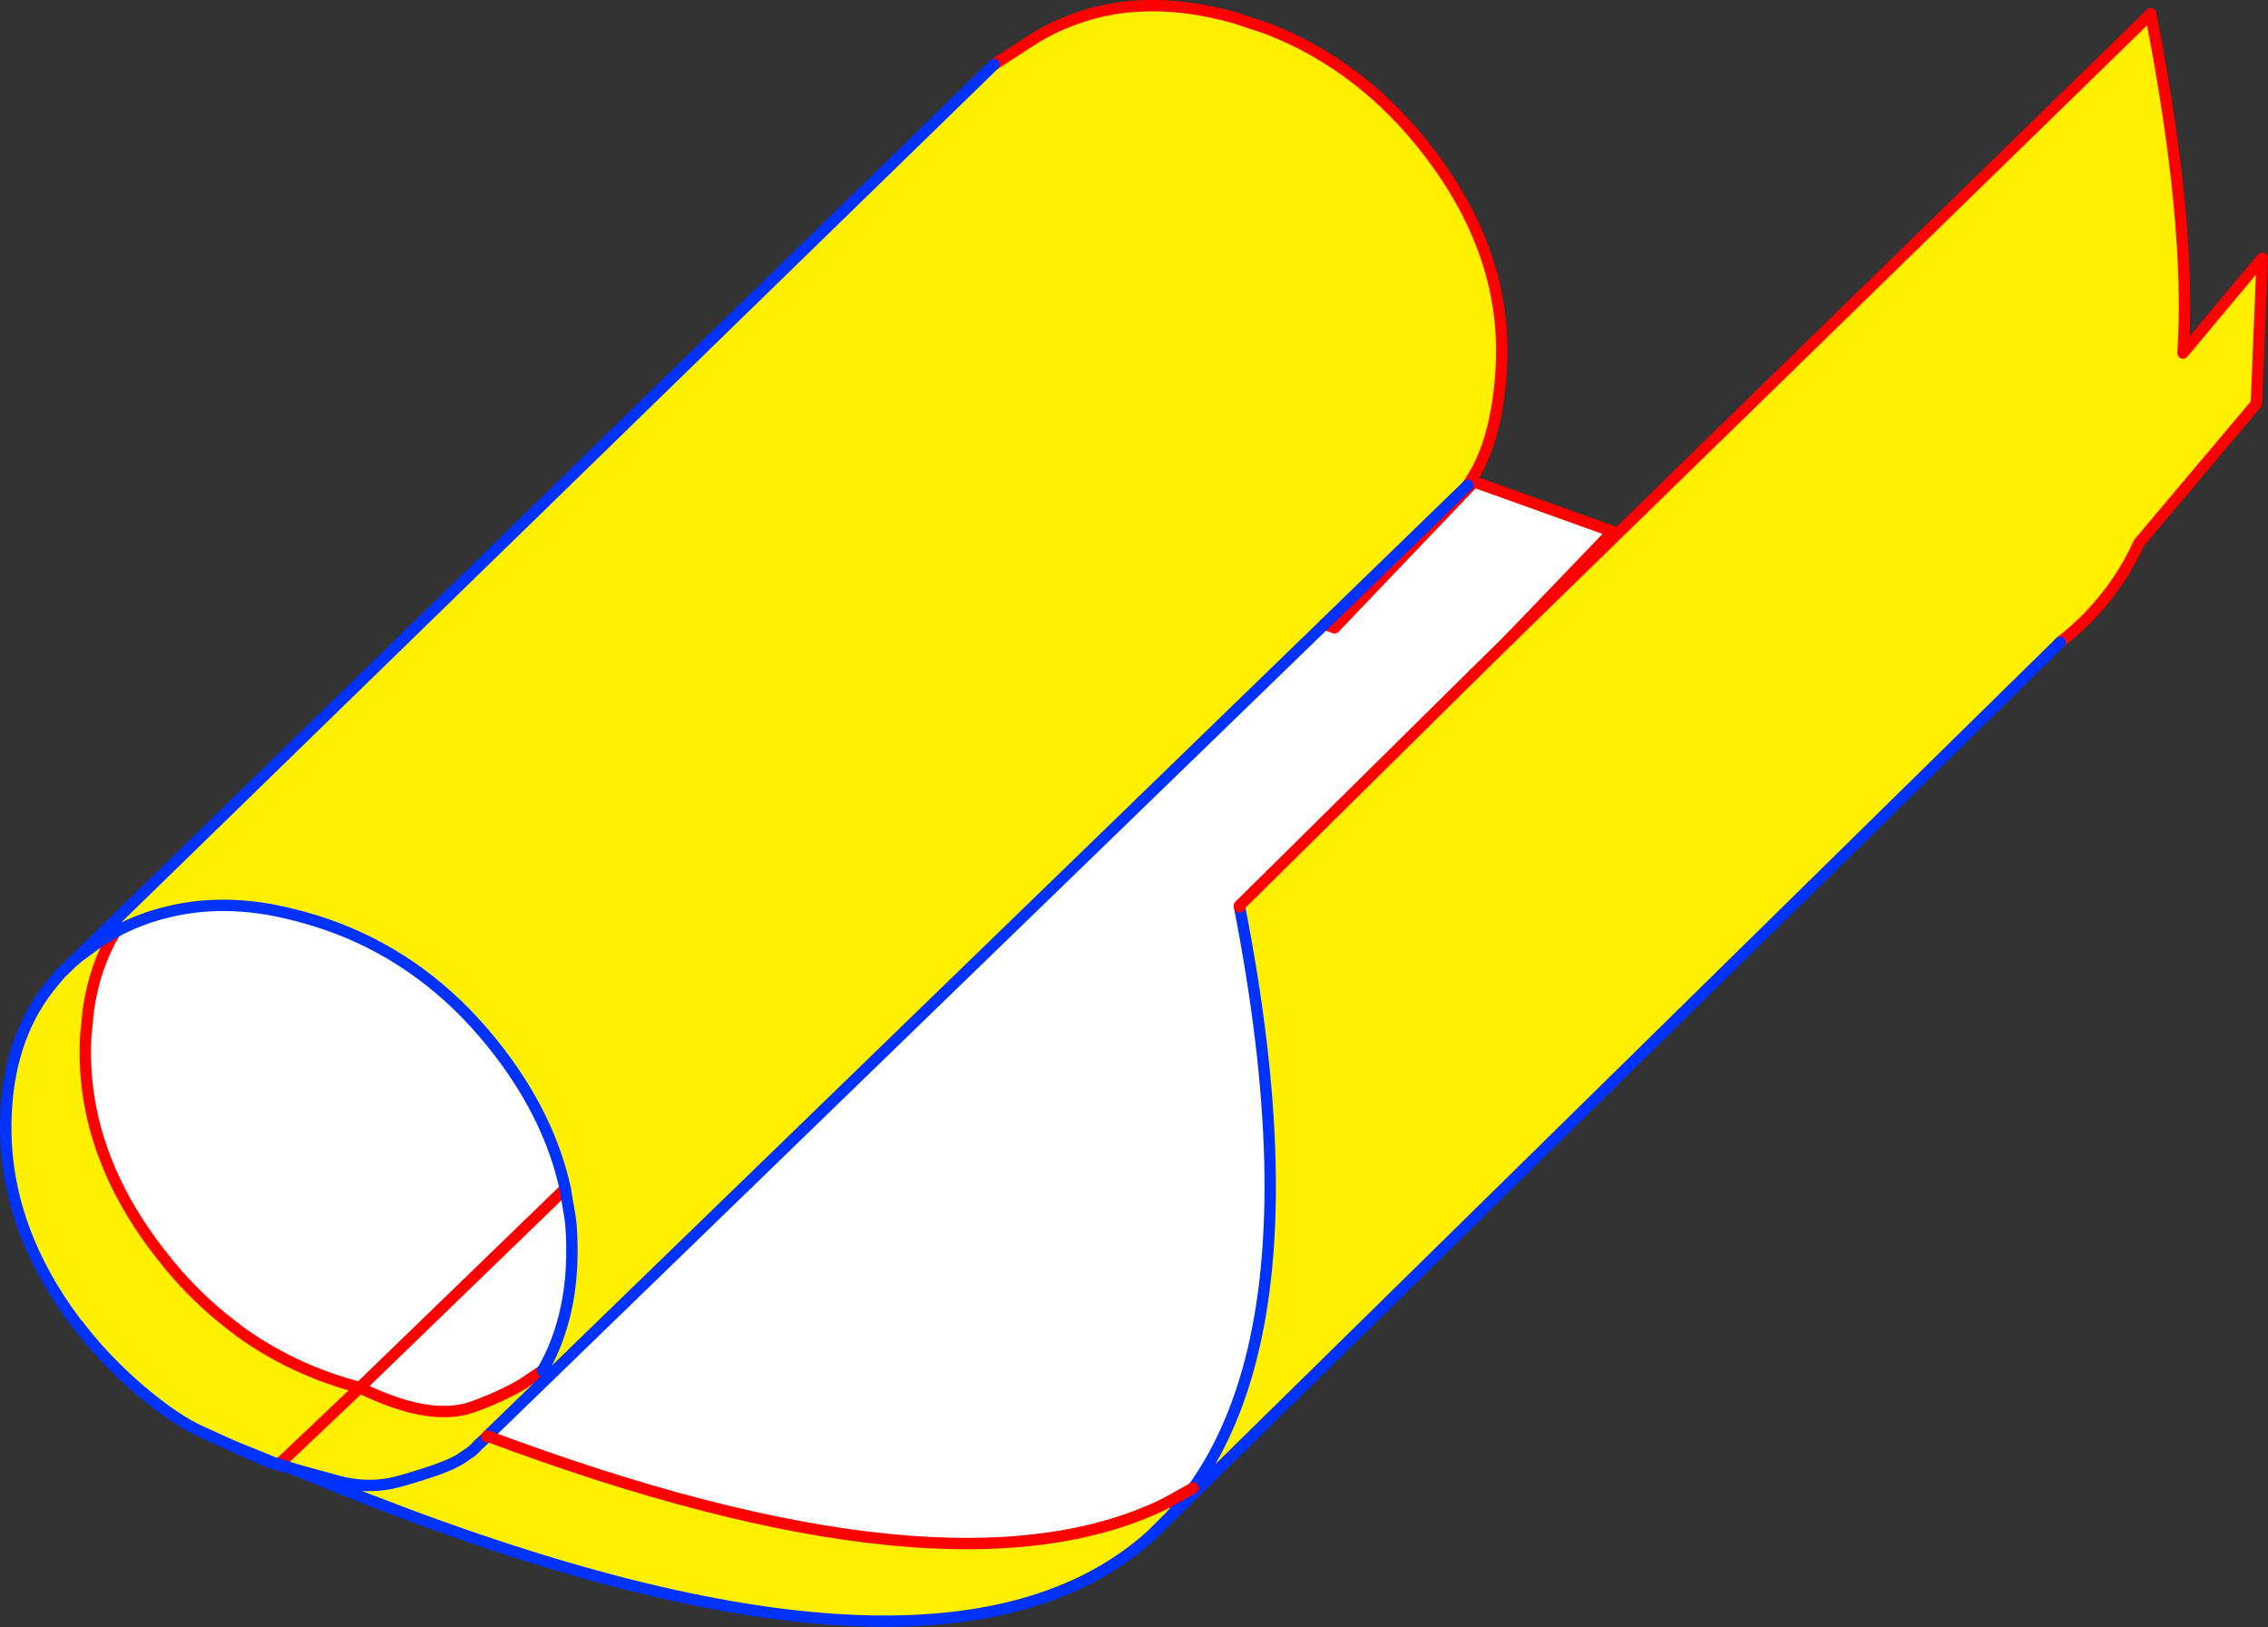
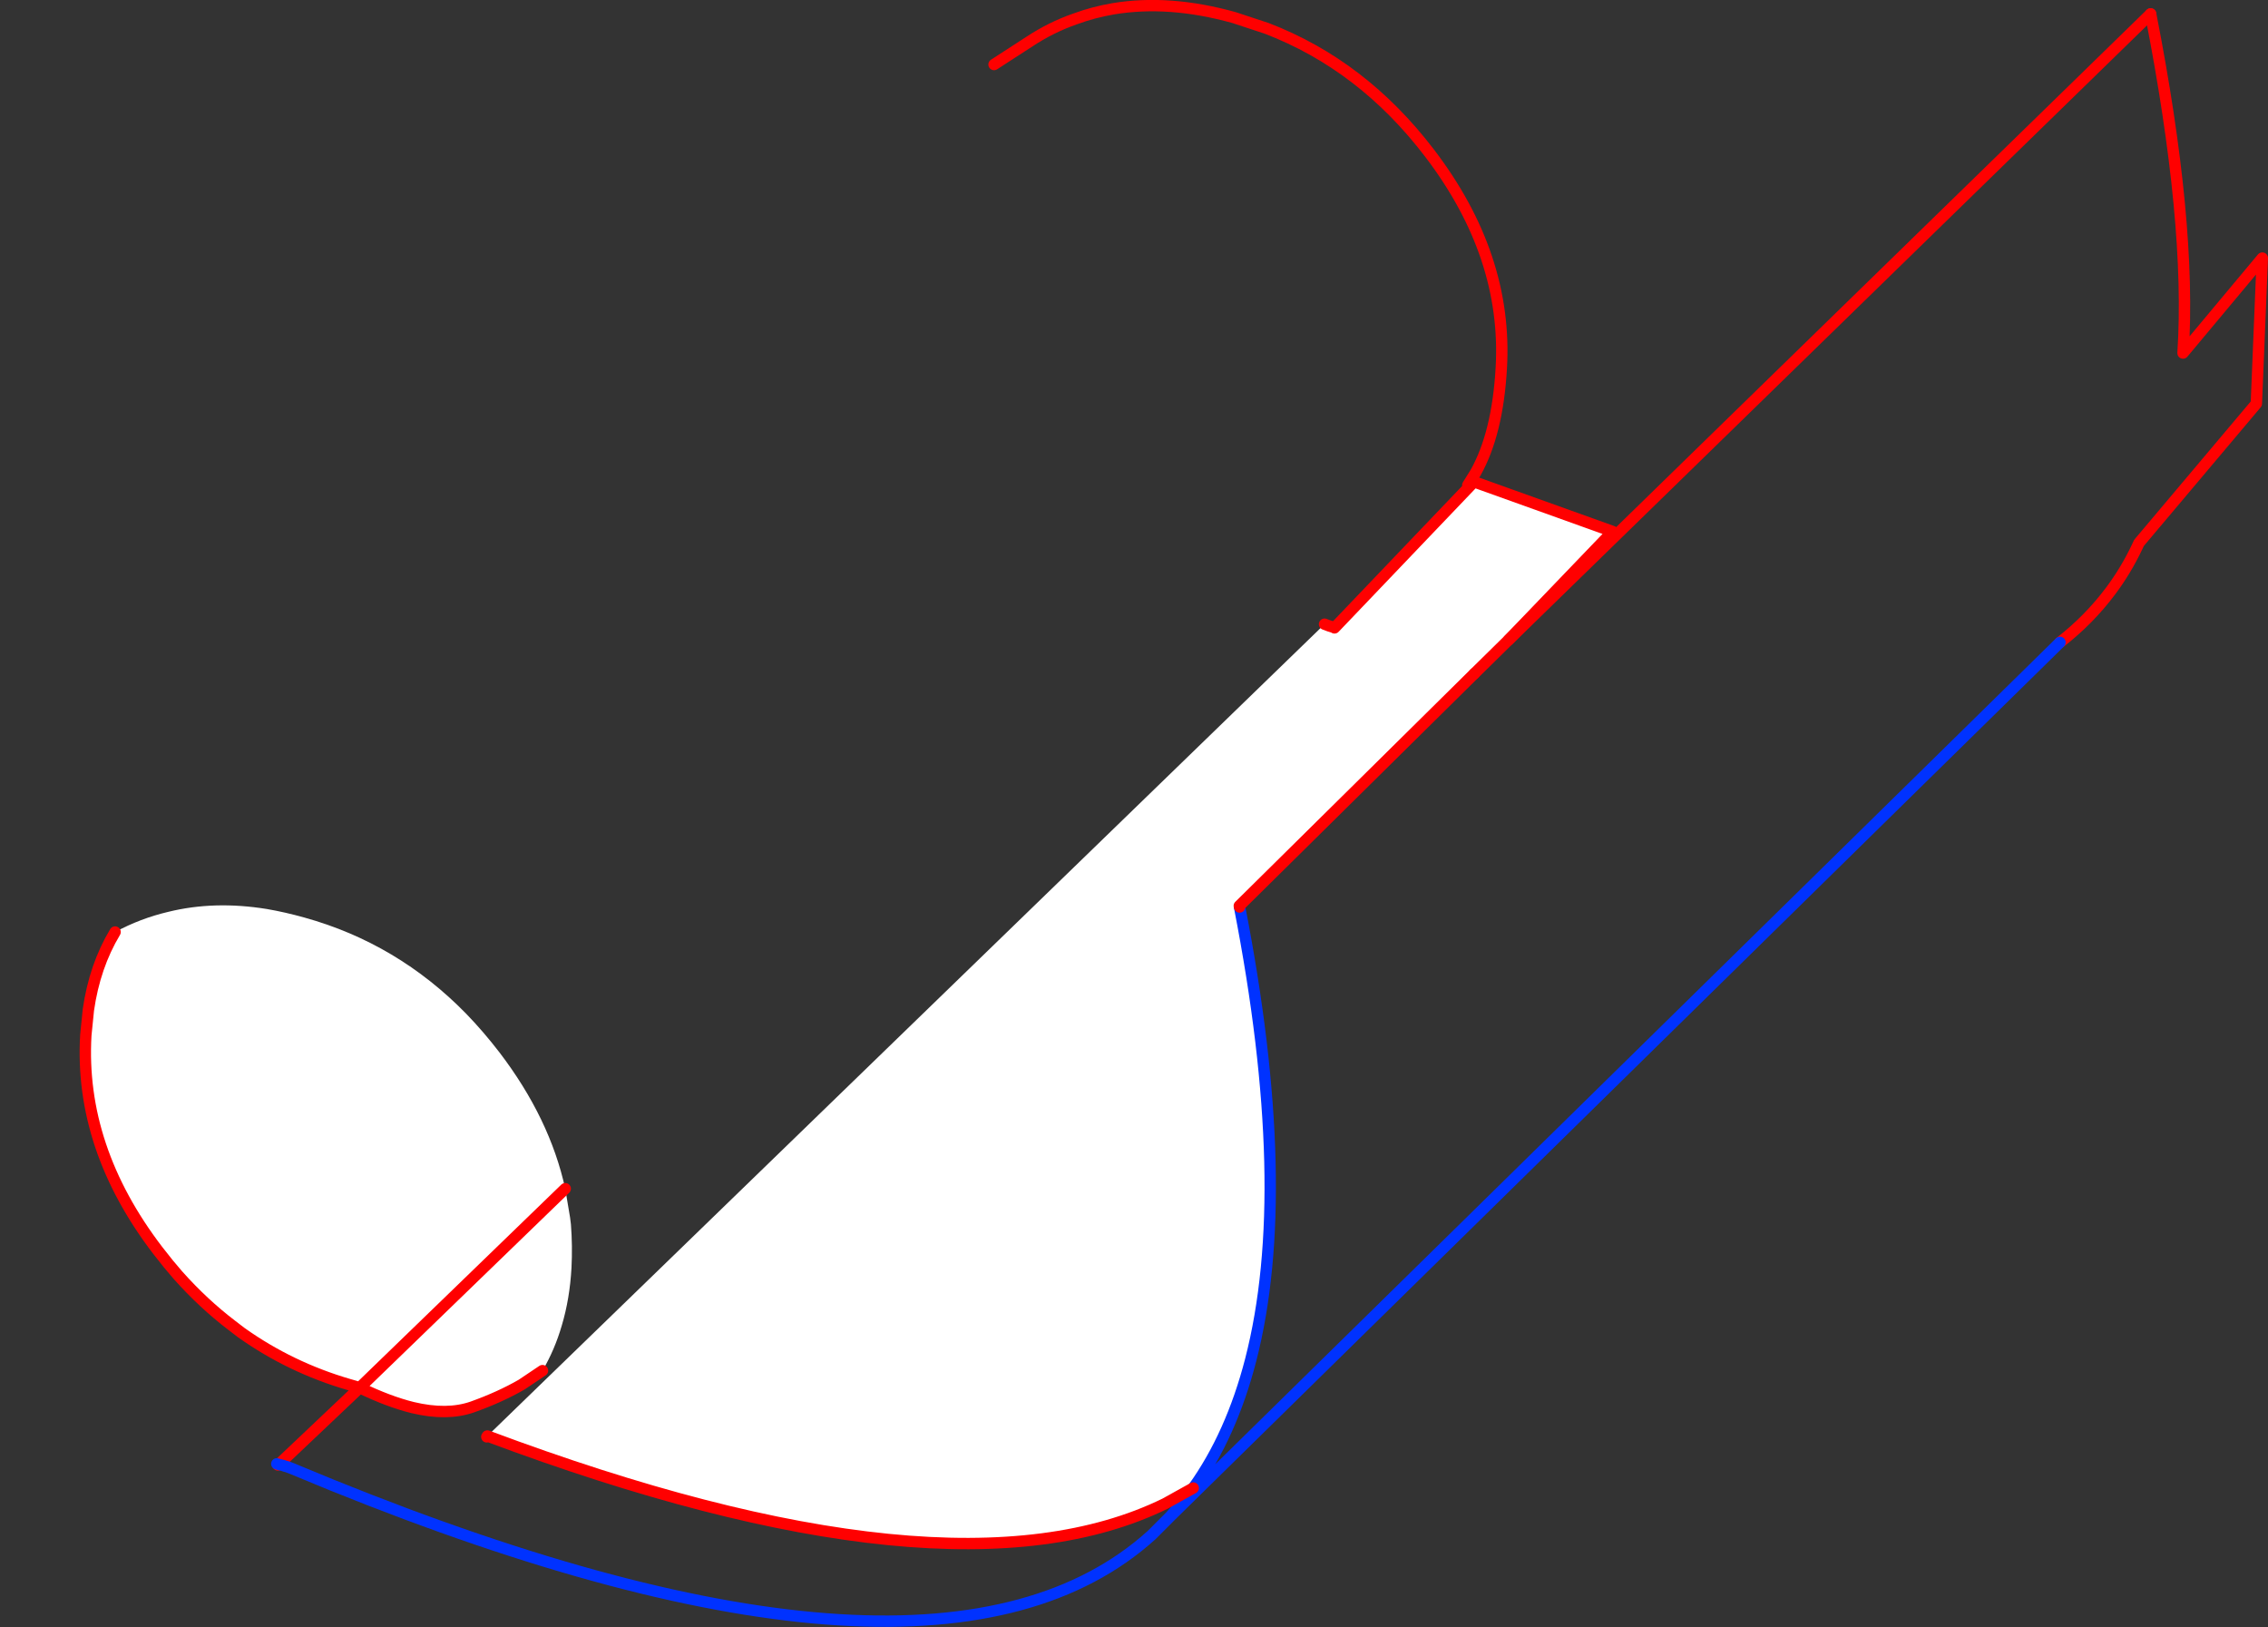
<svg xmlns="http://www.w3.org/2000/svg" height="286.2px" width="399.05px">
  <rect width="100%" height="100%" fill="#333333" stroke="none" />
  <g transform="matrix(1.0, 0.0, 0.0, 1.0, 31.9, 170.9)">
    <path d="M201.15 -61.1 L201.95 -60.8 202.75 -60.55 202.85 -60.5 202.9 -60.45 227.45 -86.15 251.85 -77.4 233.55 -58.35 227.5 -52.4 186.15 -11.55 186.2 -11.35 Q195.9 38.35 188.15 68.35 184.75 81.5 178.05 90.85 L173.1 93.6 Q135.2 112.15 53.85 81.7 L201.15 -61.1 M-11.65 -6.95 Q-7.2 -9.35 -2.3 -10.5 5.8 -12.5 15.05 -11.0 18.25 -10.45 21.65 -9.5 38.05 -4.95 50.15 7.45 53.2 10.6 56.0 14.25 64.85 25.85 67.55 38.2 L68.4 43.25 68.55 44.45 Q68.85 48.25 68.65 52.15 68.35 57.55 66.95 62.25 65.7 66.55 63.55 70.2 L59.9 72.65 Q56.1 74.85 51.2 76.6 46.75 78.15 40.7 76.7 L40.65 76.55 39.05 76.15 Q36.0 75.25 32.55 73.65 L31.75 72.85 31.4 73.2 30.2 72.85 29.5 72.65 Q19.2 69.65 10.6 63.55 L8.9 62.25 Q3.85 58.4 -0.6 53.4 L-2.25 51.45 -4.15 49.05 Q-17.95 31.0 -16.8 11.2 L-16.35 6.75 Q-15.25 -0.95 -11.65 -6.95 M67.55 38.2 L31.75 72.85 67.55 38.2" fill="#ffffff" fill-rule="evenodd" stroke="none" />
-     <path d="M143.0 -159.55 L149.25 -163.6 Q153.05 -166.1 157.2 -167.55 160.45 -168.75 163.95 -169.35 173.8 -171.0 185.25 -167.8 L191.0 -165.9 Q207.8 -159.45 219.6 -144.0 233.4 -125.95 232.25 -106.15 231.6 -94.7 227.75 -87.8 L226.35 -85.55 201.15 -61.1 53.85 81.7 53.75 81.85 53.85 81.7 Q135.2 112.15 173.1 93.6 L174.75 95.0 178.05 90.85 Q184.75 81.5 188.15 68.35 195.9 38.35 186.2 -11.35 L186.15 -11.55 227.5 -52.4 233.55 -58.35 346.5 -168.45 Q353.7 -131.7 352.2 -108.8 L366.15 -125.5 365.1 -99.9 344.45 -75.4 344.1 -74.65 Q342.15 -70.55 339.5 -67.0 335.7 -61.9 330.55 -57.9 L174.05 95.8 170.7 99.15 Q132.85 133.3 26.55 90.35 L19.4 87.4 18.6 87.1 18.2 87.0 17.95 86.9 17.15 86.7 31.4 73.2 17.15 86.7 16.8 86.6 9.15 83.5 3.95 81.15 Q-0.9 79.05 -7.25 73.65 -13.6 68.2 -18.1 62.25 L-18.15 62.2 -18.2 62.2 Q-31.95 44.15 -30.8 24.4 -30.05 10.85 -22.6 1.95 L-21.3 0.4 -21.05 0.15 -19.35 -1.5 -18.2 -2.5 -18.25 -2.55 143.0 -159.55 M63.55 70.2 Q65.7 66.55 66.95 62.25 68.35 57.55 68.65 52.15 68.85 48.25 68.55 44.45 L68.4 43.25 67.55 38.2 Q64.85 25.85 56.0 14.25 53.2 10.6 50.15 7.45 38.05 -4.95 21.65 -9.5 18.25 -10.45 15.05 -11.0 5.8 -12.5 -2.3 -10.5 -7.2 -9.35 -11.65 -6.95 -15.25 -0.95 -16.35 6.75 L-16.8 11.2 Q-17.95 31.0 -4.15 49.05 L-2.25 51.45 -0.6 53.4 Q3.85 58.4 8.9 62.25 L10.6 63.55 Q19.2 69.65 29.5 72.65 L30.2 72.85 31.4 73.2 Q36.45 75.65 40.7 76.7 46.75 78.15 51.2 76.6 56.1 74.85 59.9 72.65 L63.55 70.2 M53.75 81.85 L52.0 83.5 51.95 83.6 51.1 84.4 48.95 85.85 Q46.3 87.45 38.45 89.65 33.0 91.2 27.2 89.55 L19.4 87.4 27.2 89.55 Q33.0 91.2 38.45 89.65 46.3 87.45 48.95 85.85 L51.1 84.4 51.95 83.6 52.0 83.5 53.75 81.85 M174.05 95.8 L174.75 95.0 174.05 95.8 M-18.2 -2.5 L-14.35 -5.35 -11.65 -6.95 -14.35 -5.35 -18.2 -2.5" fill="#fff000" fill-rule="evenodd" stroke="none" />
    <path d="M143.0 -159.55 L149.25 -163.6 Q153.05 -166.1 157.2 -167.55 160.45 -168.75 163.95 -169.35 173.8 -171.0 185.25 -167.8 L191.0 -165.9 Q207.8 -159.45 219.6 -144.0 233.4 -125.95 232.25 -106.15 231.6 -94.7 227.75 -87.8 L226.35 -85.55 M201.15 -61.1 L201.95 -60.8 202.75 -60.55 202.85 -60.5 202.9 -60.45 227.45 -86.15 251.85 -77.4 233.55 -58.35 227.5 -52.4 M346.5 -168.45 Q353.7 -131.7 352.2 -108.8 L366.15 -125.5 365.1 -99.9 344.45 -75.4 344.1 -74.65 Q342.15 -70.55 339.5 -67.0 335.7 -61.9 330.55 -57.9 M63.55 70.2 L59.9 72.65 Q56.1 74.85 51.2 76.6 46.75 78.15 40.7 76.7 36.45 75.65 31.4 73.2 L17.15 86.7 17.1 86.75 17.0 86.8 M31.4 73.2 L30.2 72.85 29.5 72.65 Q19.2 69.65 10.6 63.55 L8.9 62.25 Q3.85 58.4 -0.6 53.4 L-2.25 51.45 -4.15 49.05 Q-17.95 31.0 -16.8 11.2 L-16.35 6.75 Q-15.25 -0.95 -11.65 -6.95 M31.4 73.2 L31.75 72.85 67.55 38.2" fill="none" stroke="#ff0000" stroke-linecap="round" stroke-linejoin="round" stroke-width="2.0" />
-     <path d="M226.35 -85.55 L201.15 -61.1 53.85 81.7 M19.4 87.4 L17.7 87.0 17.0 86.8 16.85 86.75 15.8 86.45 11.95 84.8 9.15 83.5 3.95 81.15 Q-0.9 79.05 -7.25 73.65 -13.6 68.2 -18.1 62.25 L-18.15 62.2 -18.2 62.2 Q-31.95 44.15 -30.8 24.4 -30.05 10.85 -22.6 1.95 L-21.3 0.4 -21.05 0.15 -19.35 -1.5 -18.25 -2.55 143.0 -159.55 M-11.65 -6.95 Q-7.2 -9.35 -2.3 -10.5 5.8 -12.5 15.05 -11.0 18.25 -10.45 21.65 -9.5 38.05 -4.95 50.15 7.45 53.2 10.6 56.0 14.25 64.85 25.85 67.55 38.2 L68.4 43.25 68.55 44.45 Q68.85 48.25 68.65 52.15 68.35 57.55 66.95 62.25 65.7 66.55 63.55 70.2 M19.4 87.4 L27.2 89.55 Q33.0 91.2 38.45 89.65 46.3 87.45 48.95 85.85 L51.1 84.4 51.95 83.6 52.0 83.5 53.75 81.85 M-11.65 -6.95 L-14.35 -5.35 -18.2 -2.5 -19.35 -1.5 M17.1 86.75 L17.7 87.0 M16.8 86.6 L17.1 86.75 M16.8 86.6 L9.15 83.5" fill="none" stroke="#0032ff" stroke-linecap="round" stroke-linejoin="round" stroke-width="2.0" />
    <path d="M330.55 -57.9 L174.05 95.8 170.7 99.15 Q132.85 133.3 26.55 90.35 L19.4 87.4 18.6 87.1 18.2 87.0 17.95 86.9 17.15 86.7 16.8 86.6 M174.75 95.0 L178.05 90.85 Q184.75 81.5 188.15 68.35 195.9 38.35 186.2 -11.35 M174.75 95.0 L174.05 95.8" fill="none" stroke="#0032ff" stroke-linecap="round" stroke-linejoin="round" stroke-width="2.0" />
    <path d="M233.55 -58.35 L346.5 -168.45 M53.75 81.85 L53.85 81.7 Q135.2 112.15 173.1 93.6 L178.05 90.85 M186.2 -11.35 L186.15 -11.55 227.5 -52.4" fill="none" stroke="#ff0000" stroke-linecap="round" stroke-linejoin="round" stroke-width="2.0" />
  </g>
</svg>